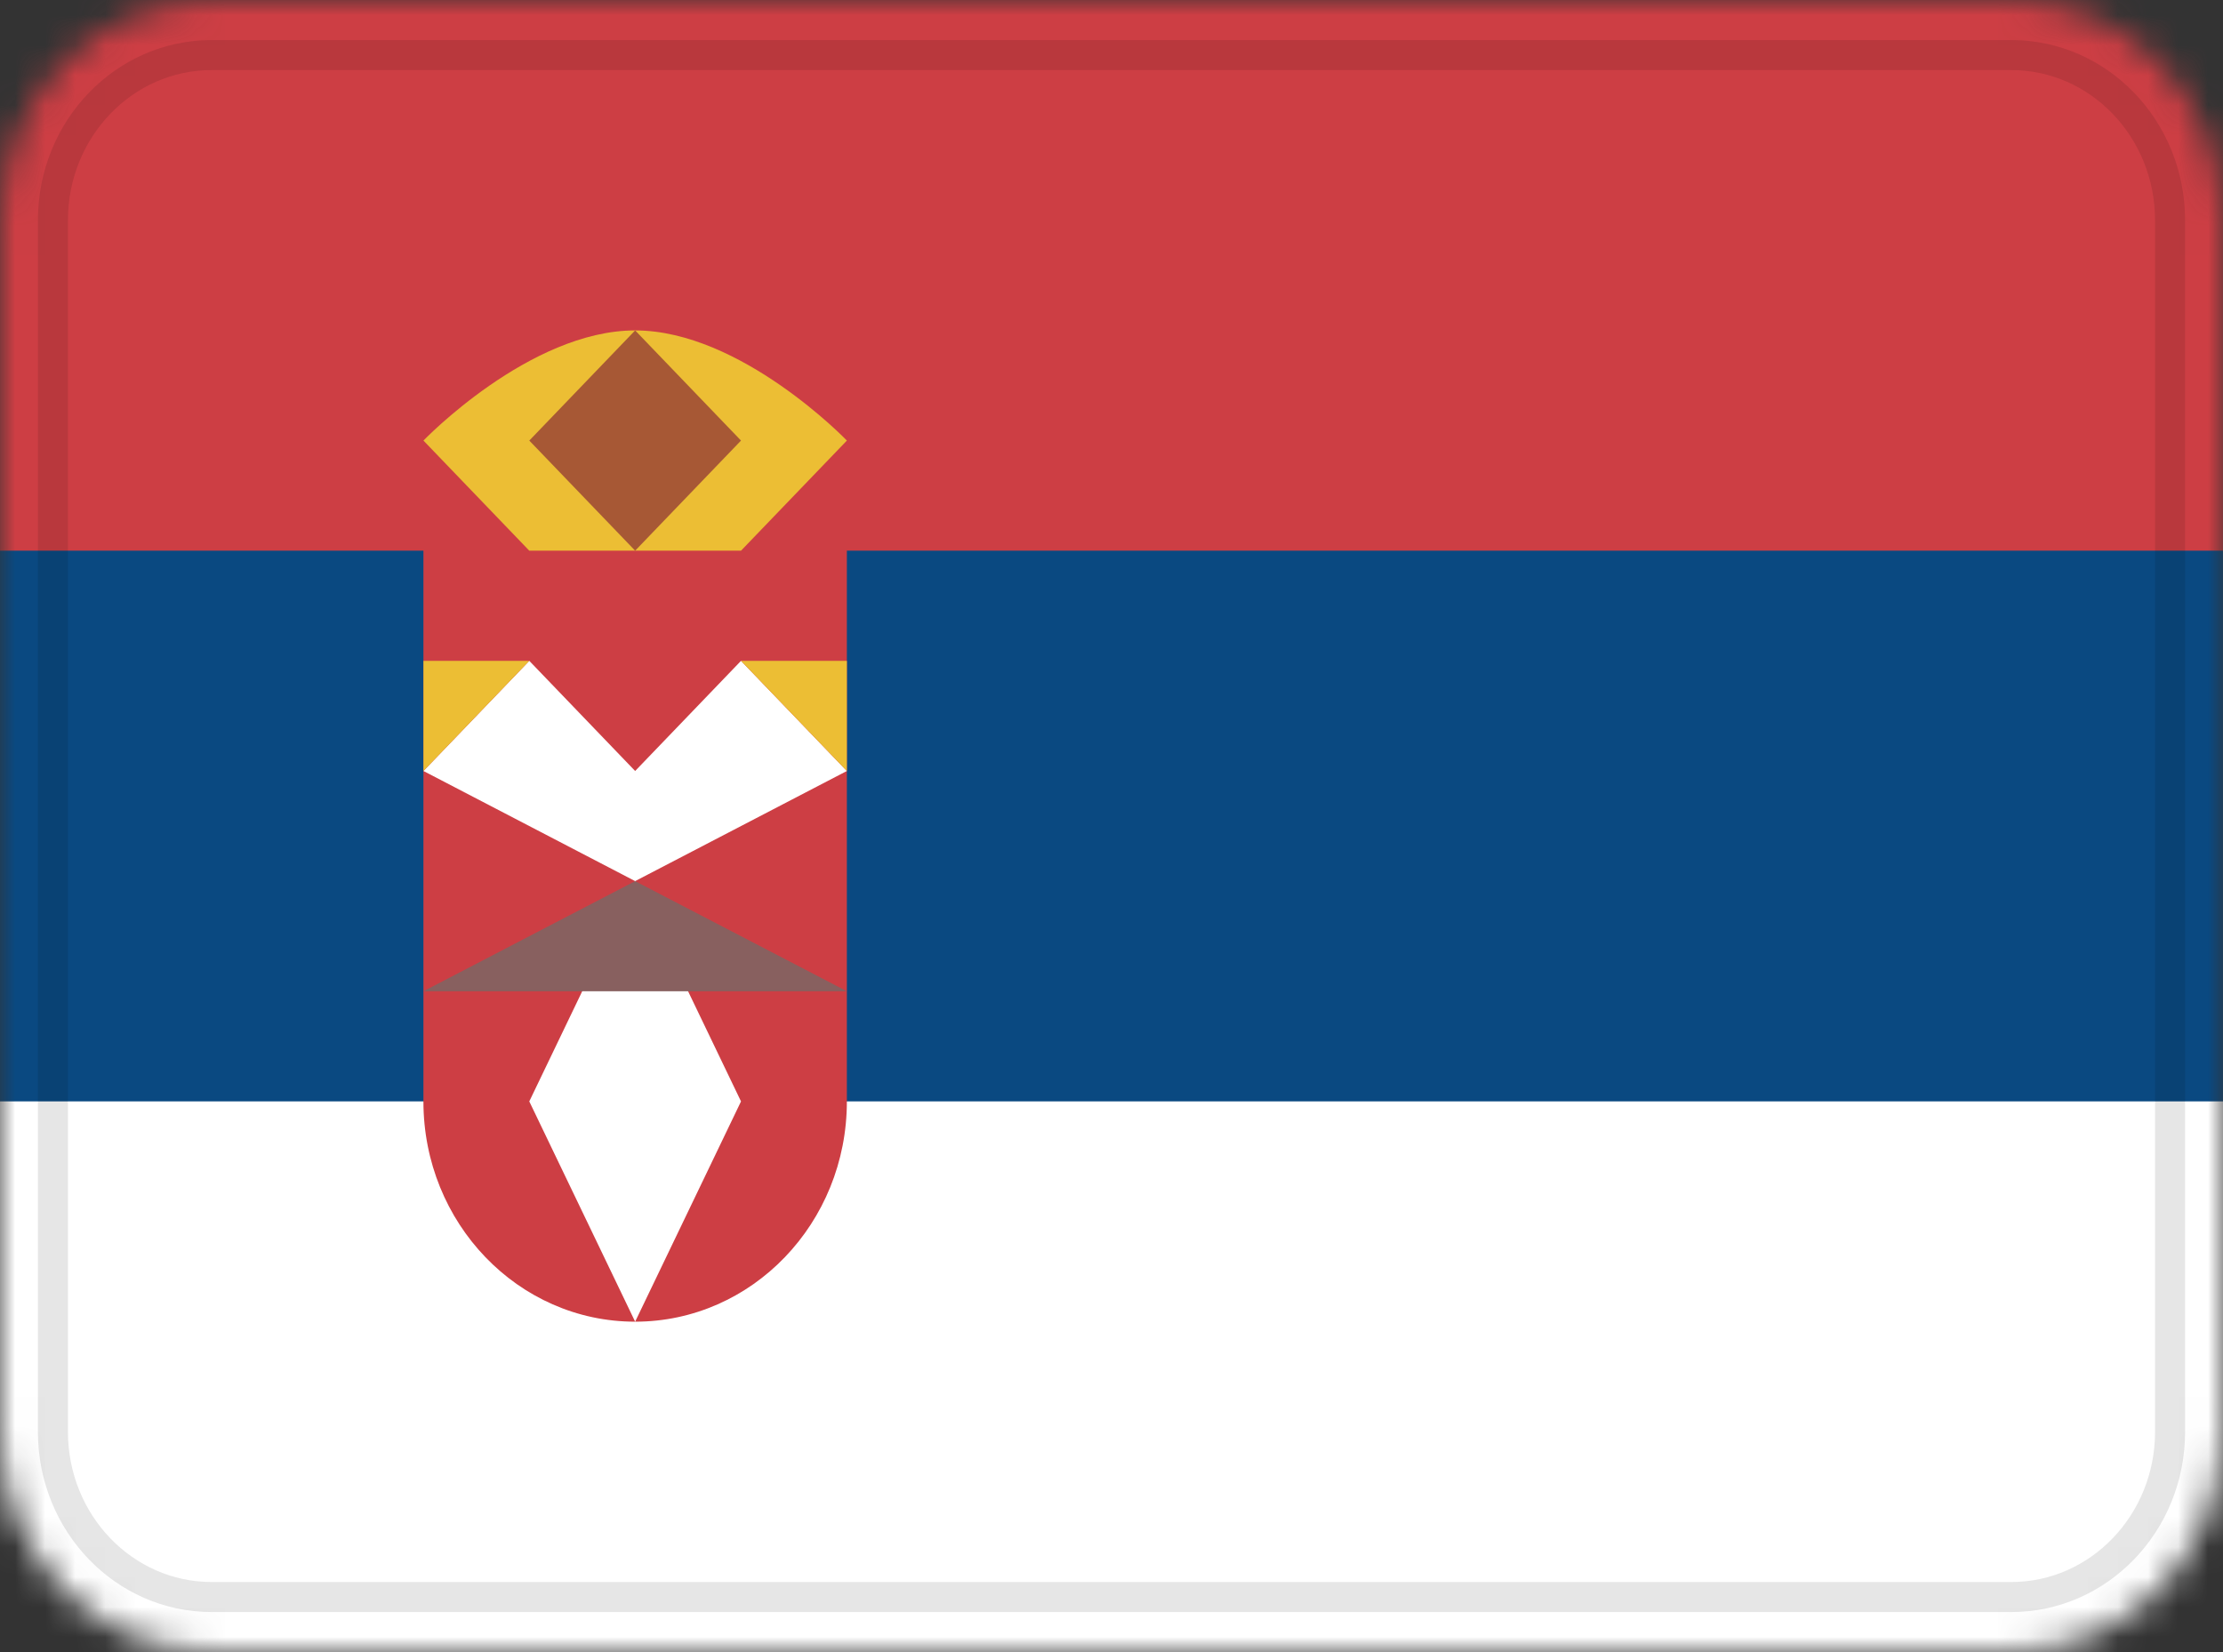
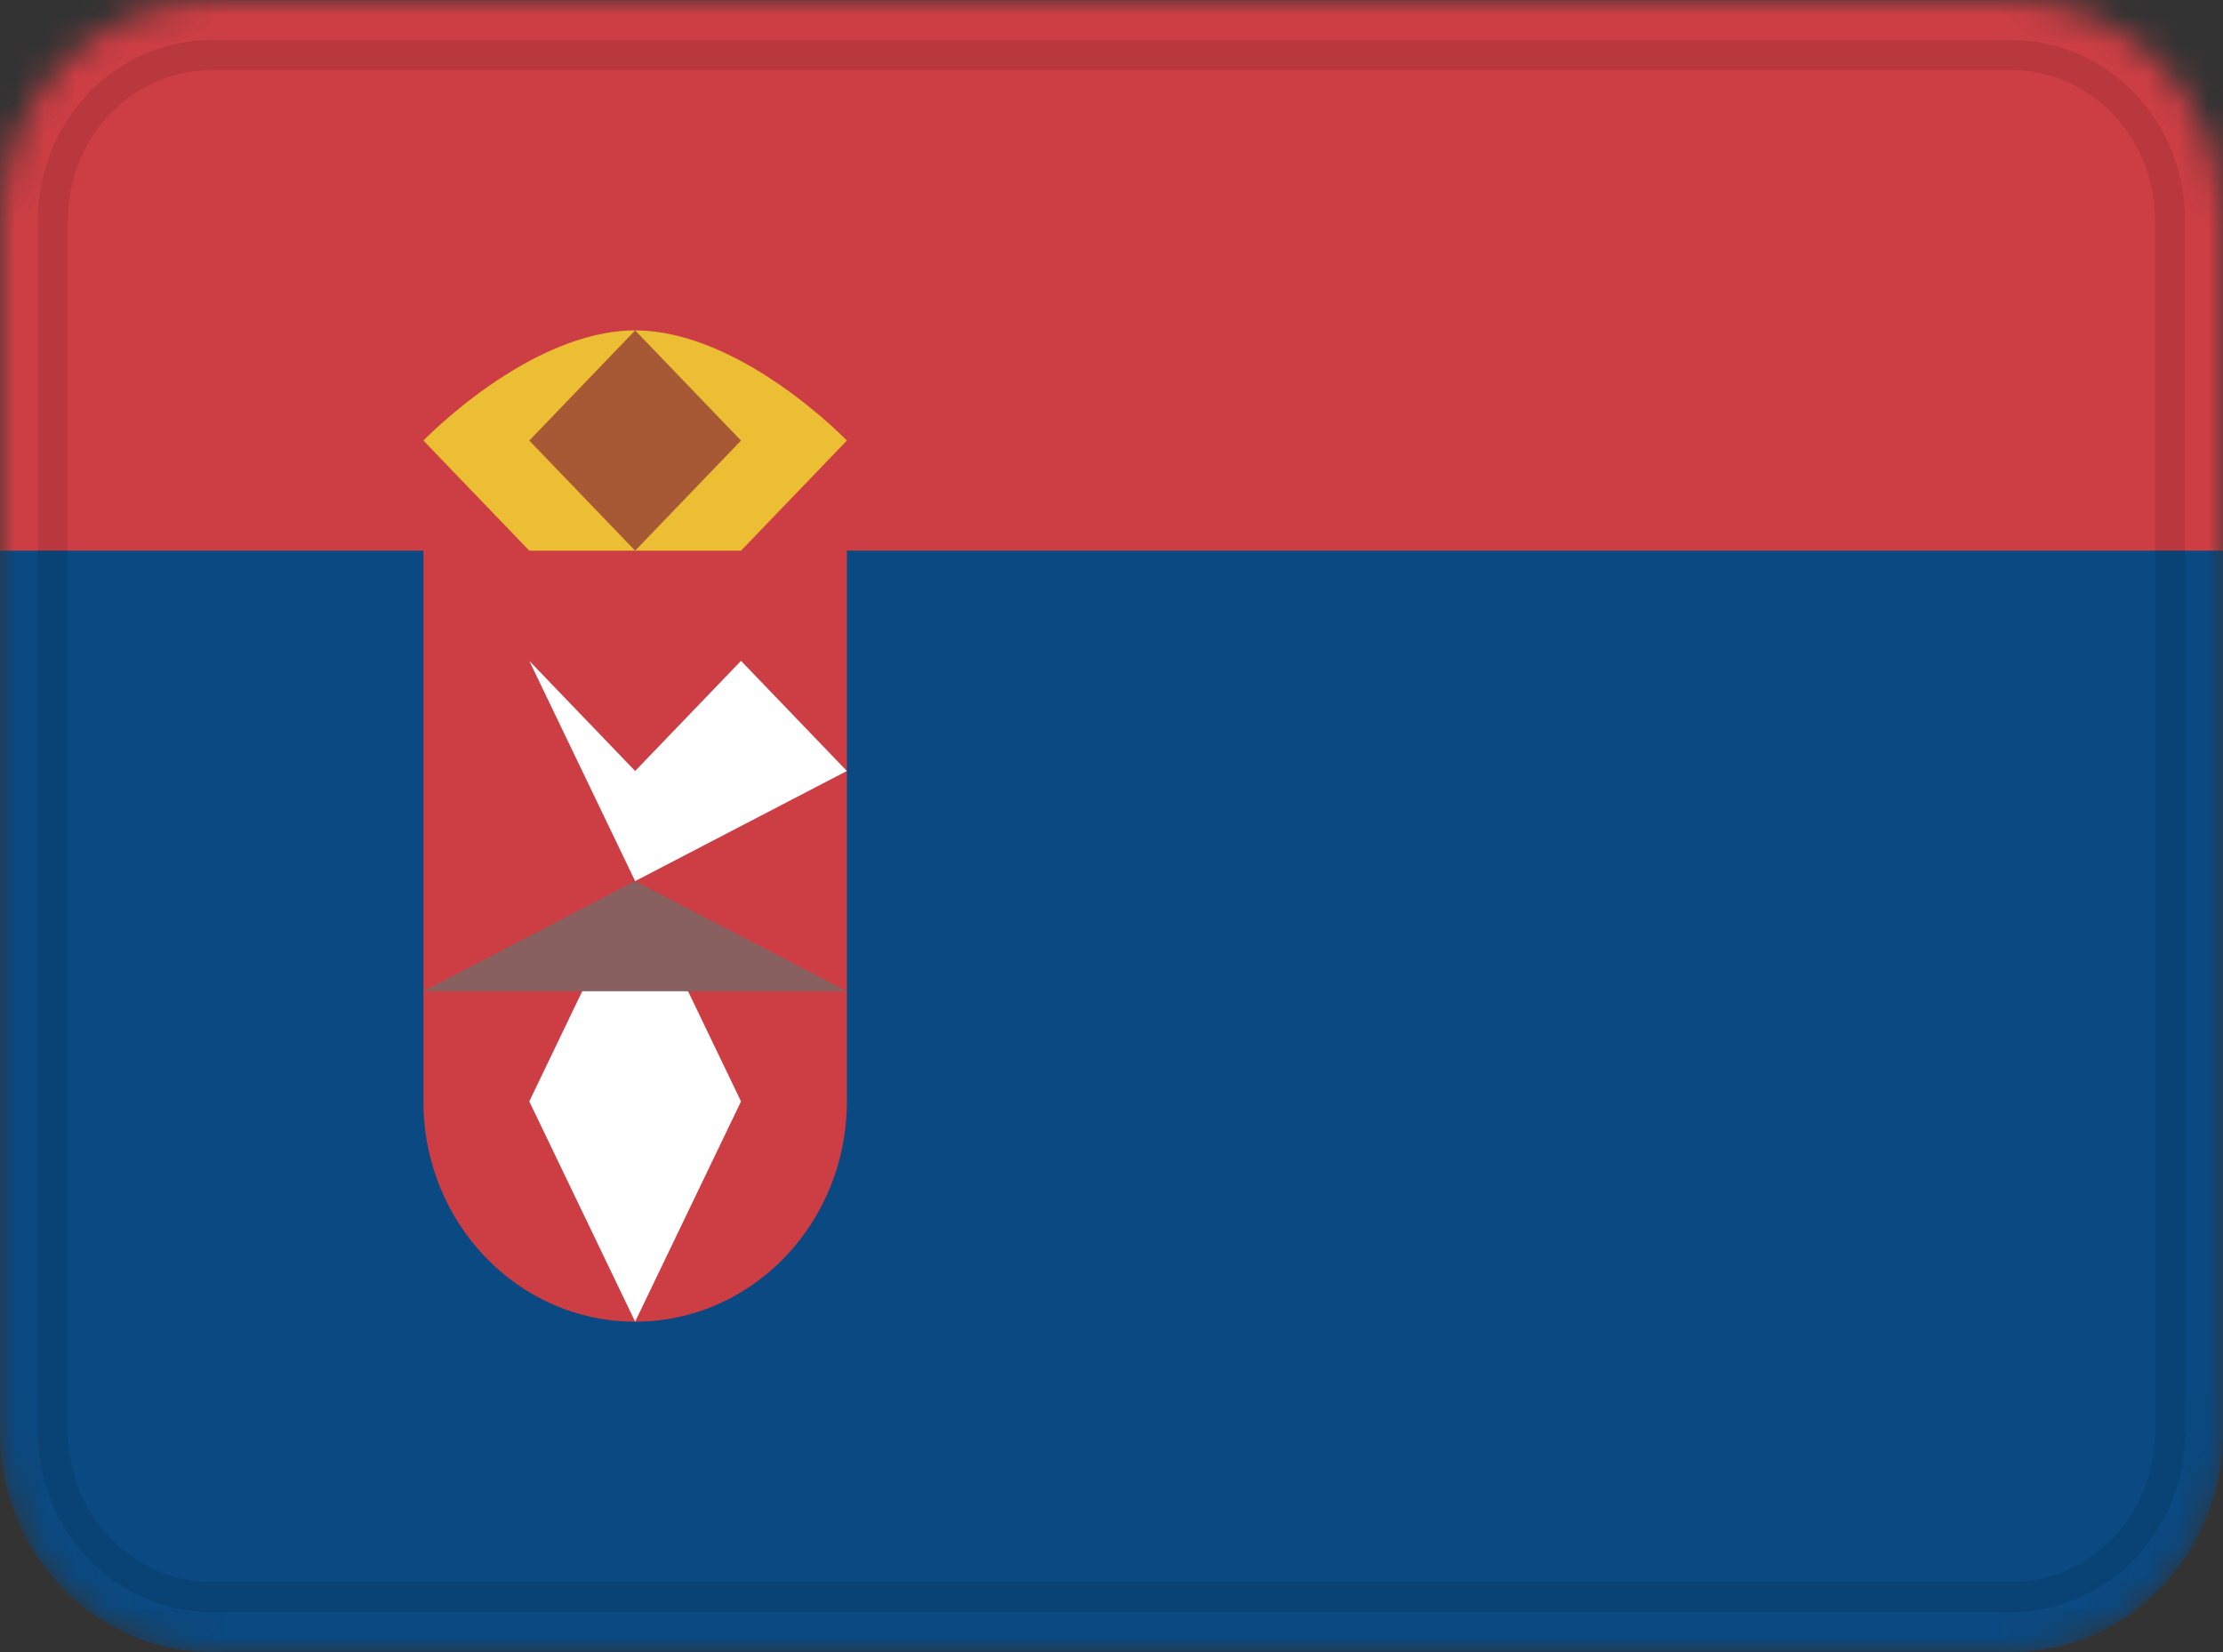
<svg xmlns="http://www.w3.org/2000/svg" width="74" height="55" viewBox="0 0 74 55" fill="none">
  <rect x="0" y="0" width="74" height="55" fill="#333333" stroke="none" />
  <g clip-path="url(#clip0_671_30952)">
    <mask id="mask0_671_30952" style="mask-type:alpha" maskUnits="userSpaceOnUse" x="0" y="0" width="74" height="55">
      <path d="M66.952 0H7.048C3.155 0 0 3.283 0 7.333V47.667C0 51.717 3.155 55 7.048 55H66.952C70.845 55 74 51.717 74 47.667V7.333C74 3.283 70.845 0 66.952 0Z" fill="white" />
    </mask>
    <g mask="url(#mask0_671_30952)">
      <path d="M66.952 0H7.048C3.155 0 0 3.283 0 7.333V47.667C0 51.717 3.155 55 7.048 55H66.952C70.845 55 74 51.717 74 47.667V7.333C74 3.283 70.845 0 66.952 0Z" fill="#0A4981" />
-       <path fill-rule="evenodd" clip-rule="evenodd" d="M0 36.666H74V55H0V36.666Z" fill="white" />
      <path fill-rule="evenodd" clip-rule="evenodd" d="M0 0H74V18.333H0V0ZM28.191 36.667V18.333H14.095V36.667C14.095 40.718 17.249 44 21.143 44C25.037 44 28.191 40.718 28.191 36.667Z" fill="#CD3E44" />
      <path fill-rule="evenodd" clip-rule="evenodd" d="M17.619 18.333L14.096 14.667C14.096 14.667 17.619 11 21.143 11C24.667 11 28.191 14.667 28.191 14.667L24.667 18.333H17.619Z" fill="#ECBE34" />
-       <path fill-rule="evenodd" clip-rule="evenodd" d="M17.619 22L14.096 25.667L21.143 29.333L17.619 36.667L21.143 44L24.667 36.667L21.143 29.333L28.191 25.667L24.667 22L21.143 25.667L17.619 22Z" fill="white" />
-       <path fill-rule="evenodd" clip-rule="evenodd" d="M17.619 22H14.096V25.667L17.619 22ZM24.667 22H28.191V25.667L24.667 22Z" fill="#ECBE34" />
+       <path fill-rule="evenodd" clip-rule="evenodd" d="M17.619 22L21.143 29.333L17.619 36.667L21.143 44L24.667 36.667L21.143 29.333L28.191 25.667L24.667 22L21.143 25.667L17.619 22Z" fill="white" />
      <path fill-rule="evenodd" clip-rule="evenodd" d="M21.143 11L17.619 14.667L21.143 18.333L24.667 14.667L21.143 11Z" fill="#A75835" />
      <path fill-rule="evenodd" clip-rule="evenodd" d="M21.143 29.334L14.096 33H28.191L21.143 29.334Z" fill="#88605F" />
      <path d="M66.952 1.833H7.047C4.128 1.833 1.762 4.296 1.762 7.333V47.667C1.762 50.704 4.128 53.167 7.047 53.167H66.952C69.871 53.167 72.238 50.704 72.238 47.667V7.333C72.238 4.296 69.871 1.833 66.952 1.833Z" stroke="black" stroke-opacity="0.1" />
    </g>
  </g>
  <defs>
    <clipPath id="clip0_671_30952">
      <rect width="74" height="55" fill="white" />
    </clipPath>
  </defs>
</svg>